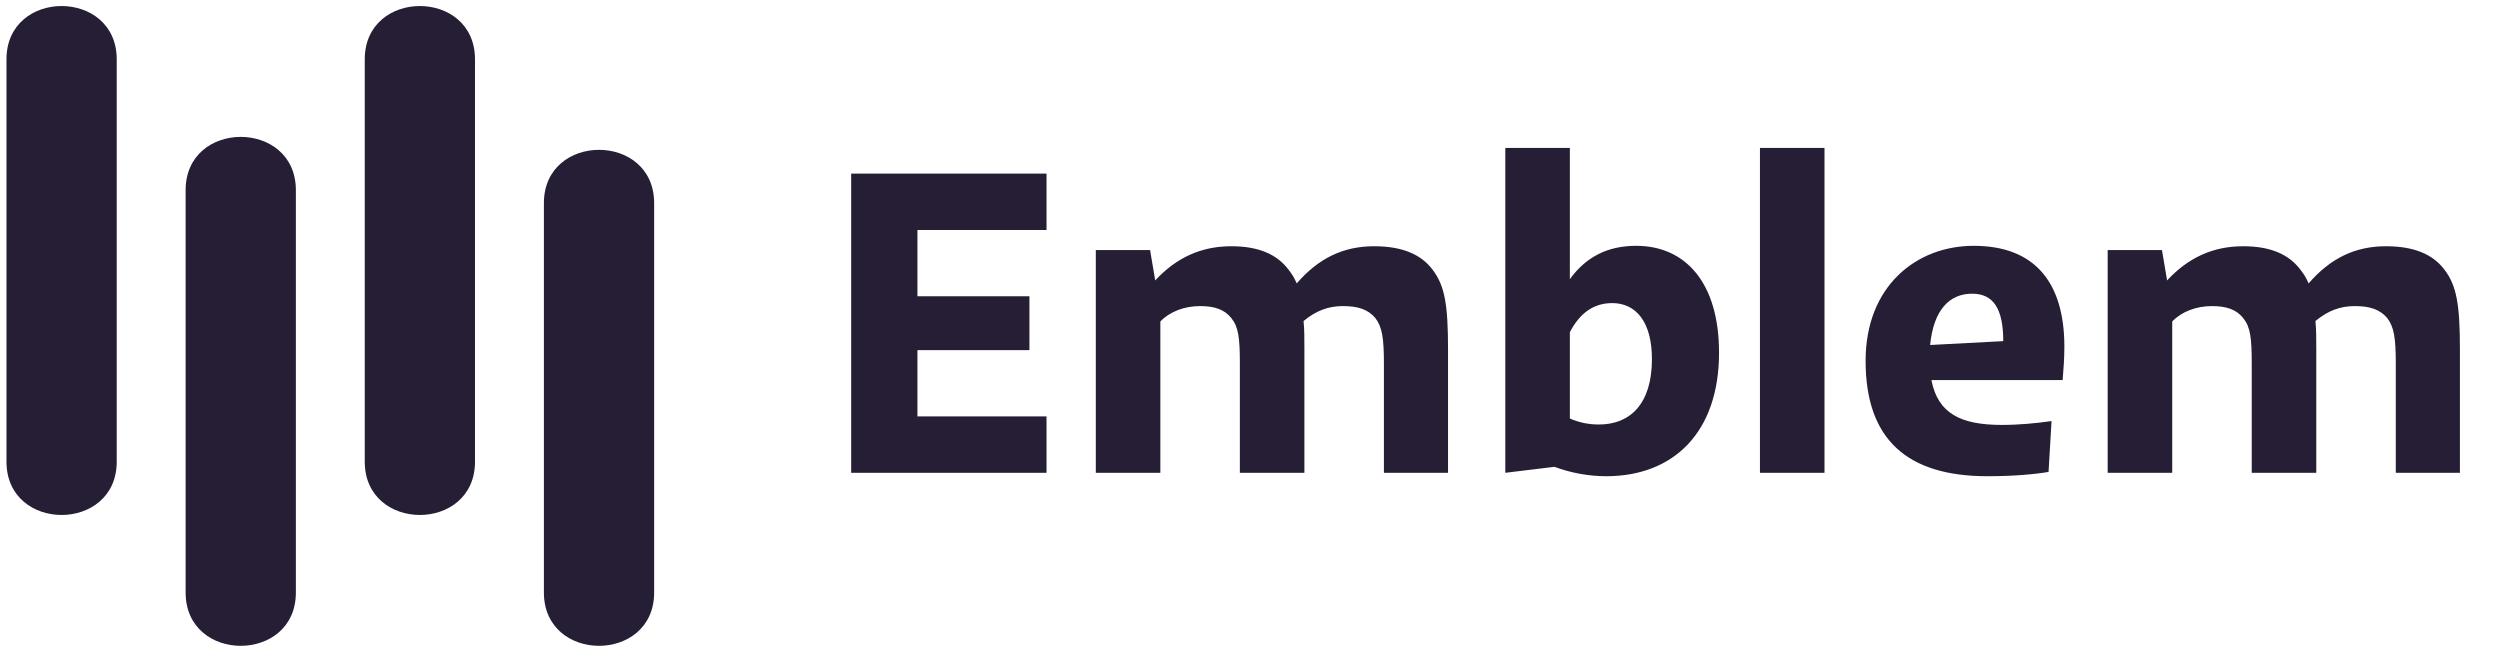
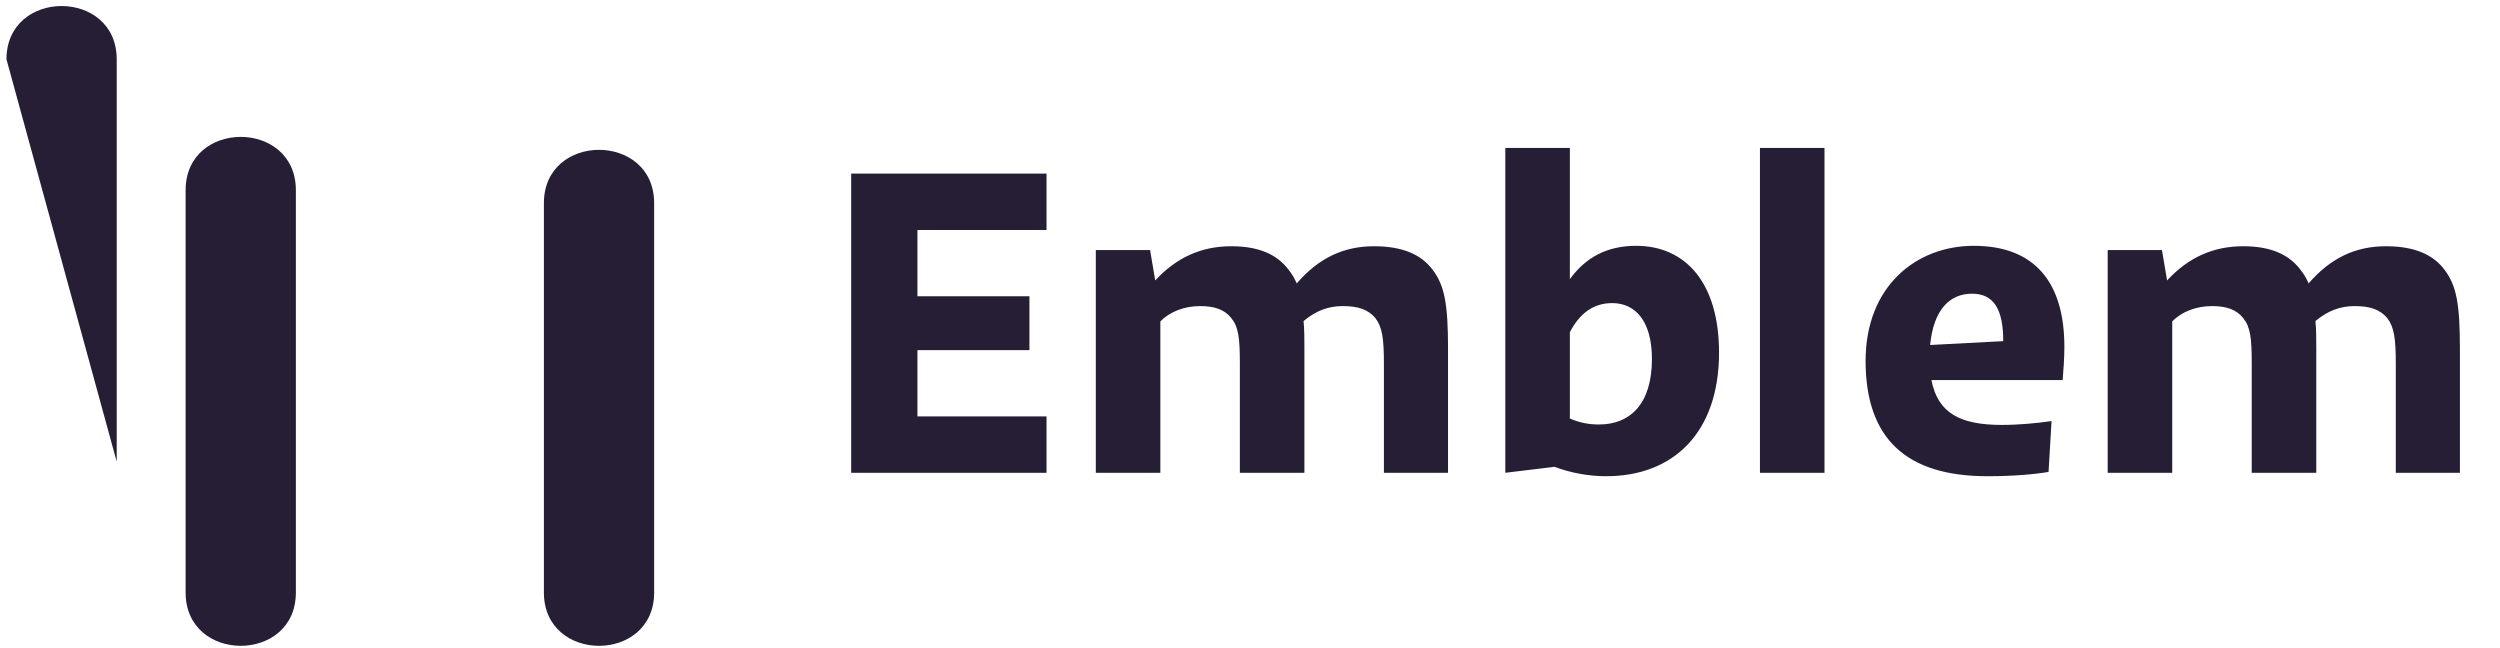
<svg xmlns="http://www.w3.org/2000/svg" width="193" height="50" viewBox="0 0 193 50" fill="none">
-   <path d="M9.011 35.643C9.011 41.127 0.5 41.127 0.5 35.643L0.5 4.579C0.5 -0.906 9.011 -0.906 9.011 4.579L9.011 35.643Z" fill="#251E34" />
+   <path d="M9.011 35.643L0.5 4.579C0.5 -0.906 9.011 -0.906 9.011 4.579L9.011 35.643Z" fill="#251E34" />
  <path d="M22.841 45.745C22.841 51.229 14.33 51.229 14.33 45.745L14.33 14.681C14.33 9.196 22.841 9.196 22.841 14.681L22.841 45.745Z" fill="#251E34" />
-   <path d="M36.67 35.643C36.67 41.127 28.159 41.127 28.159 35.643L28.159 4.579C28.159 -0.906 36.67 -0.906 36.67 4.579L36.67 35.643Z" fill="#251E34" />
  <path d="M50.5 45.745C50.5 51.229 41.989 51.229 41.989 45.745L41.989 15.681C41.989 10.196 50.5 10.196 50.5 15.681L50.5 45.745Z" fill="#251E34" />
  <g clip-path="url(#clip0_24_1250)">
    <path d="M80.792 32.144V36.5H65.711V13.4H80.792V17.756H70.826V22.871H79.472V27.029H70.826V32.144H80.792ZM89.579 36.5H84.596V19.307H88.787L89.183 21.65C90.8 19.901 92.714 19.01 95.057 19.01C97.169 19.01 98.588 19.637 99.479 20.825C99.743 21.155 99.941 21.485 100.106 21.881C101.789 19.934 103.703 19.01 106.079 19.01C108.257 19.01 109.709 19.637 110.6 20.825C111.524 22.046 111.788 23.465 111.788 26.963V36.5H106.838V28.085C106.838 26.105 106.706 25.247 106.178 24.554C105.617 23.894 104.858 23.63 103.67 23.63C102.581 23.63 101.624 23.96 100.634 24.785C100.7 25.412 100.7 26.105 100.7 26.963V36.5H95.717V28.085C95.717 26.105 95.618 25.247 95.057 24.554C94.529 23.894 93.77 23.63 92.648 23.63C91.427 23.63 90.305 24.059 89.579 24.818V36.5ZM123.998 36.764C122.711 36.764 121.325 36.533 120.005 36.038L116.21 36.5V11.42H121.193V21.551C122.414 19.868 124.064 18.977 126.308 18.977C130.136 18.977 132.71 21.848 132.71 27.227C132.71 33.365 129.212 36.764 123.998 36.764ZM121.193 25.643V32.309C121.952 32.639 122.678 32.771 123.437 32.771C125.846 32.771 127.529 31.187 127.529 27.722C127.529 24.818 126.275 23.399 124.46 23.399C123.008 23.399 121.952 24.191 121.193 25.643ZM140.851 36.5H135.868V11.42H140.851V36.5ZM153.429 36.764C147.159 36.764 144.024 33.86 144.024 27.854C144.024 22.112 147.918 18.977 152.373 18.977C157.092 18.977 159.369 21.815 159.369 26.765C159.369 27.689 159.303 28.514 159.237 29.339H149.106C149.601 31.913 151.35 32.804 154.551 32.804C155.871 32.804 157.224 32.672 158.379 32.507L158.148 36.434C156.96 36.632 155.343 36.764 153.429 36.764ZM152.241 22.673C150.525 22.673 149.271 23.894 149.007 26.633L154.65 26.336C154.65 23.828 153.891 22.673 152.241 22.673ZM167.696 36.5H162.713V19.307H166.904L167.3 21.65C168.917 19.901 170.831 19.01 173.174 19.01C175.286 19.01 176.705 19.637 177.596 20.825C177.86 21.155 178.058 21.485 178.223 21.881C179.906 19.934 181.82 19.01 184.196 19.01C186.374 19.01 187.826 19.637 188.717 20.825C189.641 22.046 189.905 23.465 189.905 26.963V36.5H184.955V28.085C184.955 26.105 184.823 25.247 184.295 24.554C183.734 23.894 182.975 23.63 181.787 23.63C180.698 23.63 179.741 23.96 178.751 24.785C178.817 25.412 178.817 26.105 178.817 26.963V36.5H173.834V28.085C173.834 26.105 173.735 25.247 173.174 24.554C172.646 23.894 171.887 23.63 170.765 23.63C169.544 23.63 168.422 24.059 167.696 24.818V36.5Z" fill="#251E34" />
  </g>
  <defs>
    <clipPath id="clip0_24_1250">
      <rect width="127" height="50" fill="white" transform="translate(65.5)" />
    </clipPath>
  </defs>
</svg>